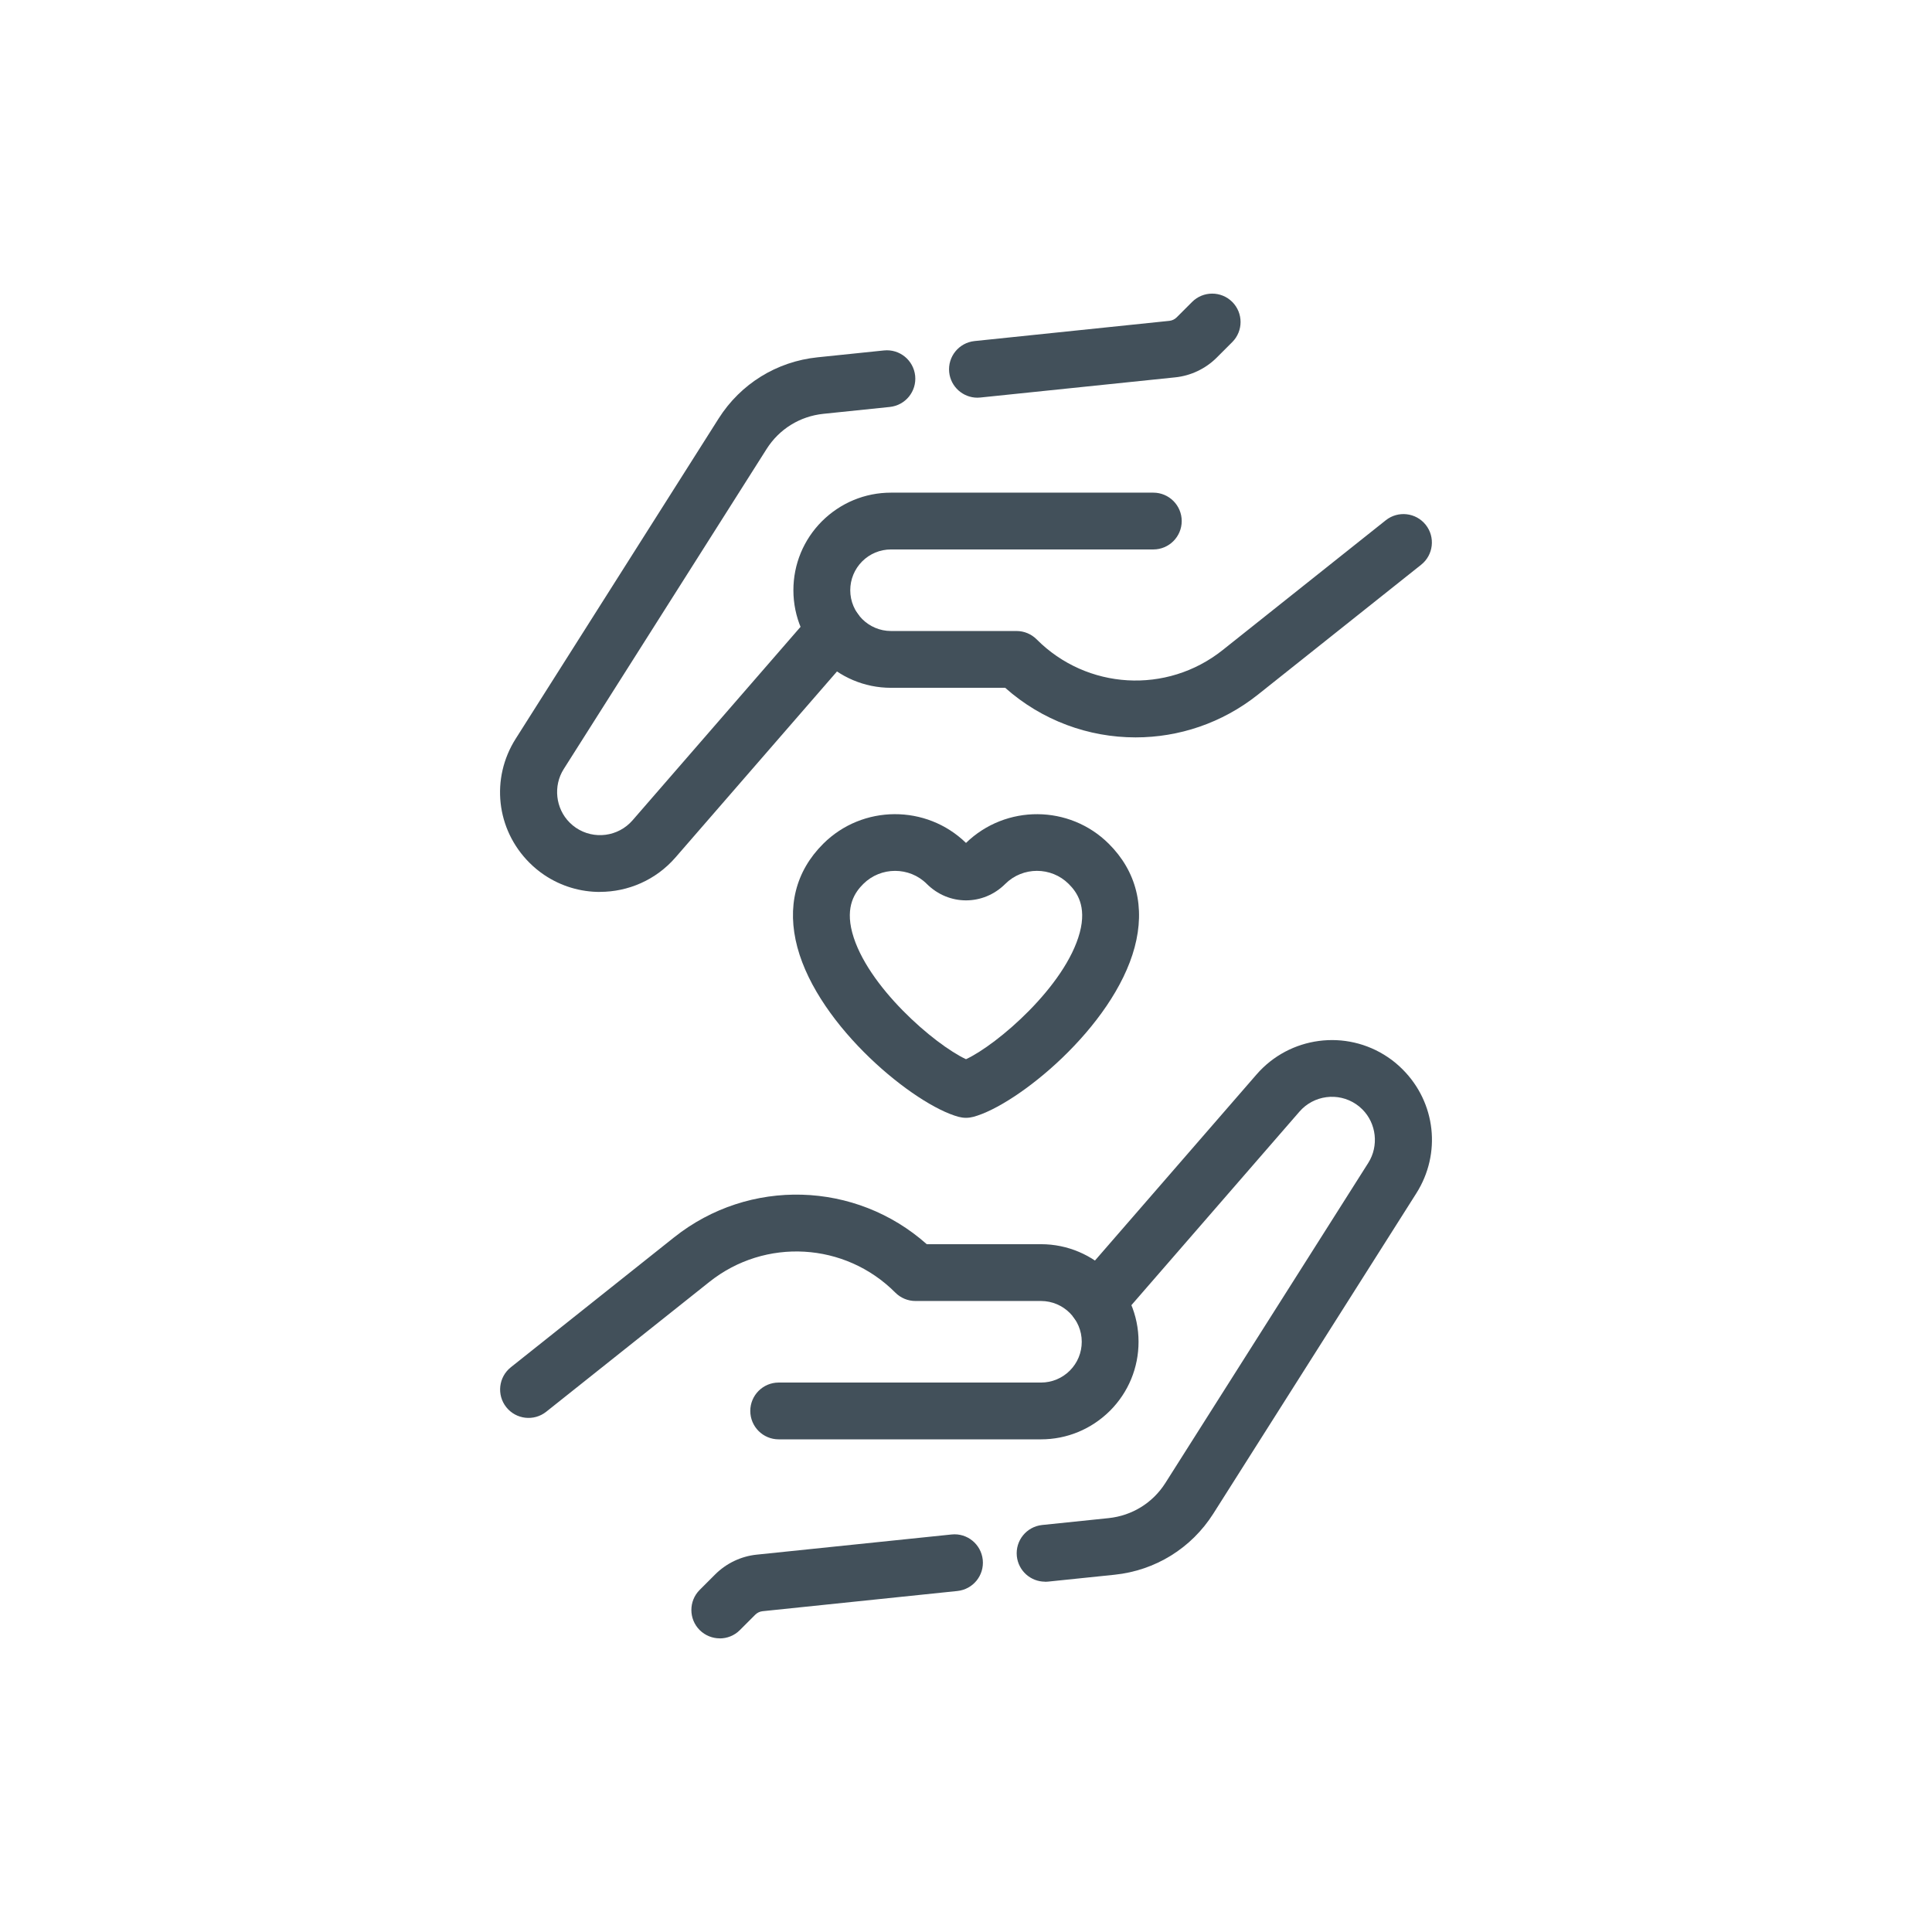
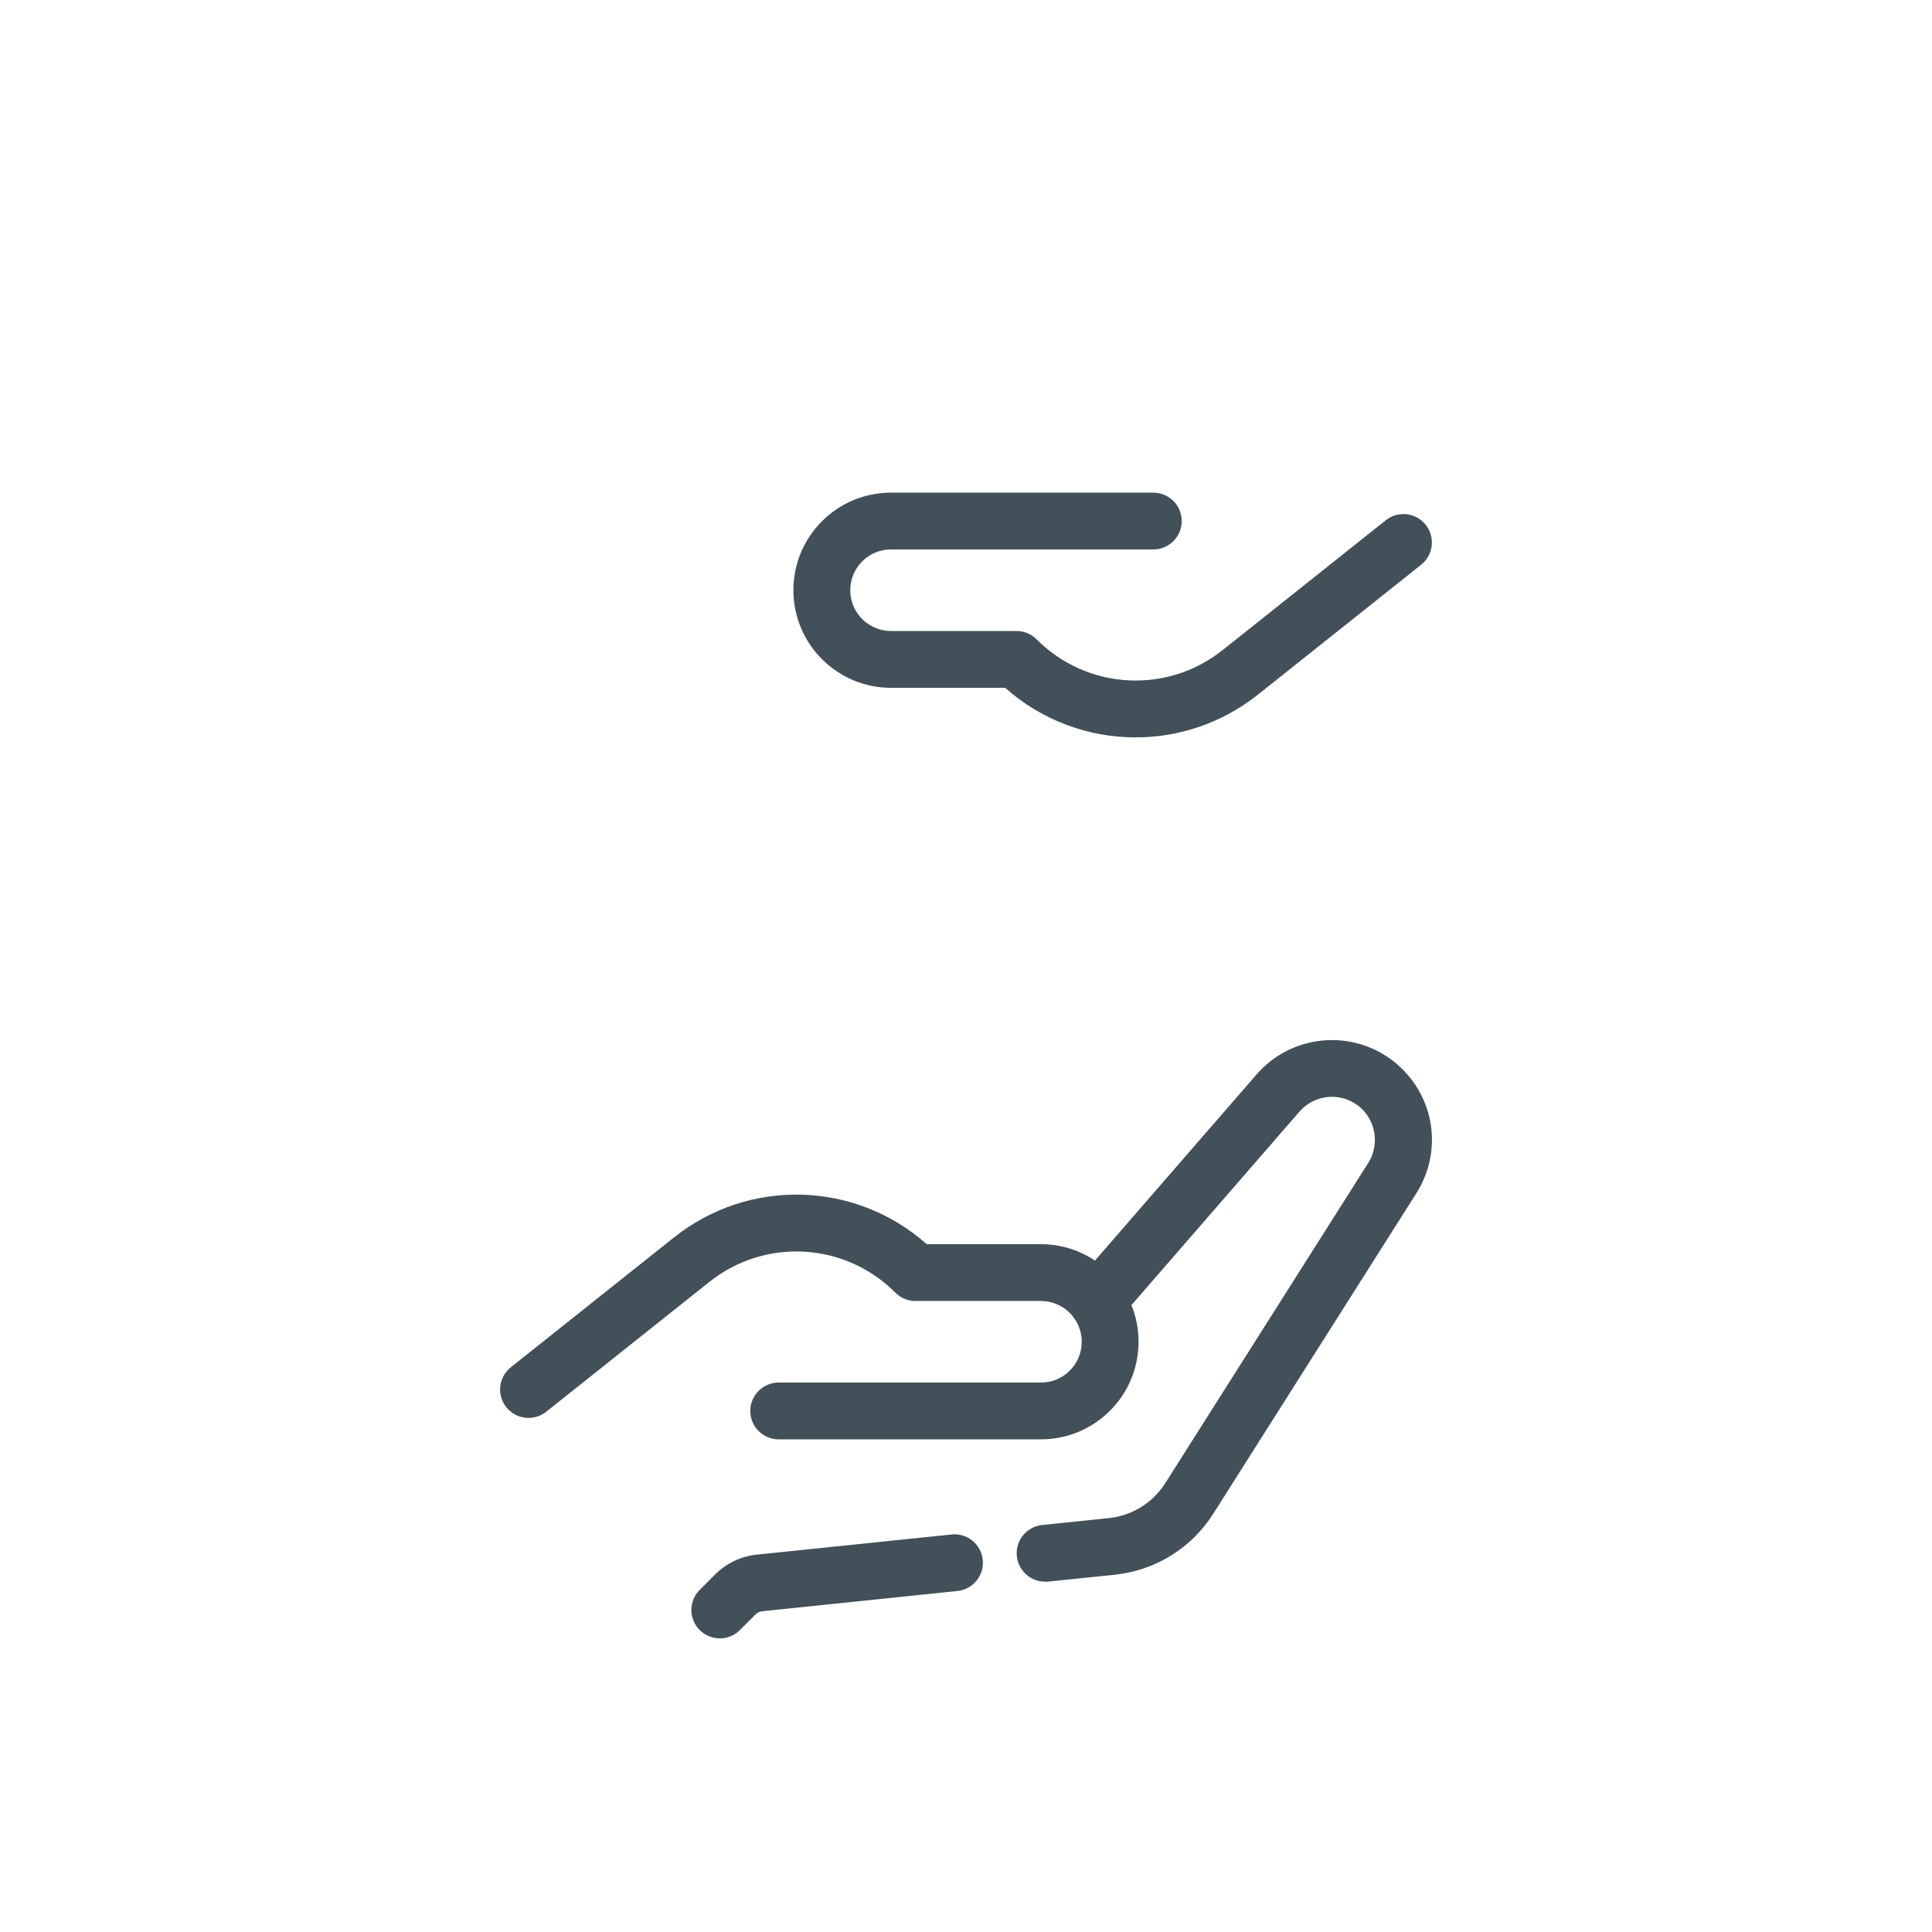
<svg xmlns="http://www.w3.org/2000/svg" viewBox="0 0 340.16 340.16" id="Icons">
  <defs>
    <style>
      .cls-1 {
        fill: #42505a;
      }
    </style>
  </defs>
  <g>
    <path d="m183.29,253.42h-46.19c-2.76,0-5-2.24-5-5s2.24-5,5-5h46.19c1.91,0,3.72-.75,5.08-2.11,1.34-1.35,2.09-3.15,2.09-5.07,0-3.96-3.22-7.18-7.18-7.18h-22.1c-1.33,0-2.6-.53-3.54-1.47-8.85-8.89-22.92-9.7-32.73-1.9l-28.74,22.87c-2.16,1.72-5.31,1.36-7.03-.8-1.72-2.16-1.36-5.31.8-7.03l28.74-22.87c13.24-10.53,32-9.91,44.49,1.2h20.11c9.47,0,17.18,7.71,17.18,17.18,0,4.57-1.78,8.89-5.02,12.14-3.27,3.25-7.58,5.04-12.16,5.04Z" class="cls-1" />
    <path d="m126.73,288.46c-1.28,0-2.56-.49-3.54-1.46-1.95-1.95-1.95-5.12,0-7.07l2.72-2.72c1.97-1.97,4.57-3.21,7.33-3.49l34.3-3.55c2.75-.29,5.2,1.71,5.49,4.46.28,2.75-1.71,5.2-4.46,5.49l-34.31,3.56c-.48.05-.94.27-1.28.61l-2.72,2.72c-.98.98-2.26,1.46-3.54,1.46Z" class="cls-1" />
    <path d="m184,278.48c-2.53,0-4.7-1.91-4.97-4.49-.28-2.75,1.71-5.2,4.46-5.49l11.7-1.21c4.13-.43,7.77-2.68,9.99-6.18l35.73-56.37c1.88-2.97,1.44-6.93-1.04-9.41-.35-.35-.72-.66-1.11-.92-3.18-2.15-7.46-1.58-9.97,1.31l-31.85,36.68c-1.81,2.09-4.97,2.31-7.05.5-2.08-1.81-2.31-4.97-.5-7.05l31.85-36.68c5.82-6.7,15.75-8.01,23.11-3.04.92.61,1.79,1.34,2.6,2.15,5.85,5.85,6.85,14.83,2.41,21.83l-35.73,56.38c-3.87,6.1-10.22,10.03-17.41,10.77l-11.7,1.21c-.17.02-.35.03-.52.03Z" class="cls-1" />
  </g>
  <g>
    <path d="m199.94,129.83c-8.24,0-16.45-2.94-22.96-8.73h-20.11c-9.47,0-17.18-7.71-17.18-17.18,0-4.57,1.78-8.89,5.02-12.14,3.27-3.25,7.58-5.04,12.16-5.04h46.19c2.76,0,5,2.24,5,5s-2.24,5-5,5h-46.19c-1.91,0-3.72.75-5.08,2.11-1.34,1.35-2.09,3.16-2.09,5.07,0,3.96,3.22,7.18,7.18,7.18h22.1c1.33,0,2.6.53,3.54,1.47,8.85,8.89,22.92,9.7,32.73,1.9l28.74-22.87c2.16-1.72,5.31-1.36,7.03.8,1.72,2.16,1.36,5.31-.8,7.03l-28.74,22.87c-6.34,5.04-13.95,7.53-21.53,7.53Z" class="cls-1" />
-     <path d="m172.09,70.02c-2.53,0-4.7-1.91-4.97-4.48-.28-2.75,1.71-5.2,4.46-5.49l34.31-3.56c.48-.05.94-.27,1.28-.61l2.72-2.72c1.95-1.95,5.12-1.95,7.07,0,1.95,1.95,1.95,5.12,0,7.07l-2.72,2.72c-1.97,1.97-4.58,3.21-7.33,3.49l-34.3,3.55c-.18.02-.35.03-.52.03Z" class="cls-1" />
-     <path d="m105.63,157.04c-3.4,0-6.82-.98-9.82-3-.91-.61-1.79-1.34-2.6-2.15-5.85-5.85-6.85-14.83-2.41-21.83l35.73-56.38c3.87-6.1,10.22-10.03,17.41-10.77l11.7-1.21c2.75-.28,5.2,1.71,5.49,4.46.28,2.75-1.71,5.2-4.46,5.49l-11.7,1.21c-4.13.43-7.77,2.68-9.99,6.18l-35.73,56.37c-1.88,2.97-1.44,6.93,1.04,9.41.35.35.72.66,1.11.92,3.18,2.15,7.46,1.58,9.97-1.31l31.85-36.68c1.81-2.08,4.97-2.31,7.05-.5,2.08,1.81,2.31,4.97.5,7.05l-31.85,36.68c-3.45,3.97-8.34,6.05-13.29,6.05Z" class="cls-1" />
  </g>
  <g id="g2115">
-     <path d="m170.08,196.81c-.43,0-.87-.06-1.29-.17-7.72-2.06-24.62-15.76-28.4-29.85-1.89-7.08-.32-13.38,4.55-18.23,6.92-6.9,18.15-6.95,25.14-.15,7.01-6.8,18.22-6.74,25.14.15,4.87,4.85,6.44,11.16,4.55,18.23-3.77,14.09-20.68,27.79-28.4,29.85-.42.11-.86.17-1.29.17Zm-12.49-43.48c-2.02,0-4.05.77-5.59,2.3-1.44,1.43-3.2,3.88-1.95,8.57,2.52,9.41,14.52,19.73,20.03,22.29,5.51-2.56,17.51-12.87,20.03-22.29,1.25-4.69-.51-7.14-1.95-8.57-3.08-3.07-8.09-3.07-11.17,0-3.87,3.86-9.94,3.86-13.81,0h0c-1.54-1.54-3.56-2.3-5.59-2.3Zm12.65-4.78l-3.53,3.54,3.53-3.54s0,0,0,0h0Z" class="cls-1" />
-   </g>
+     </g>
</svg>